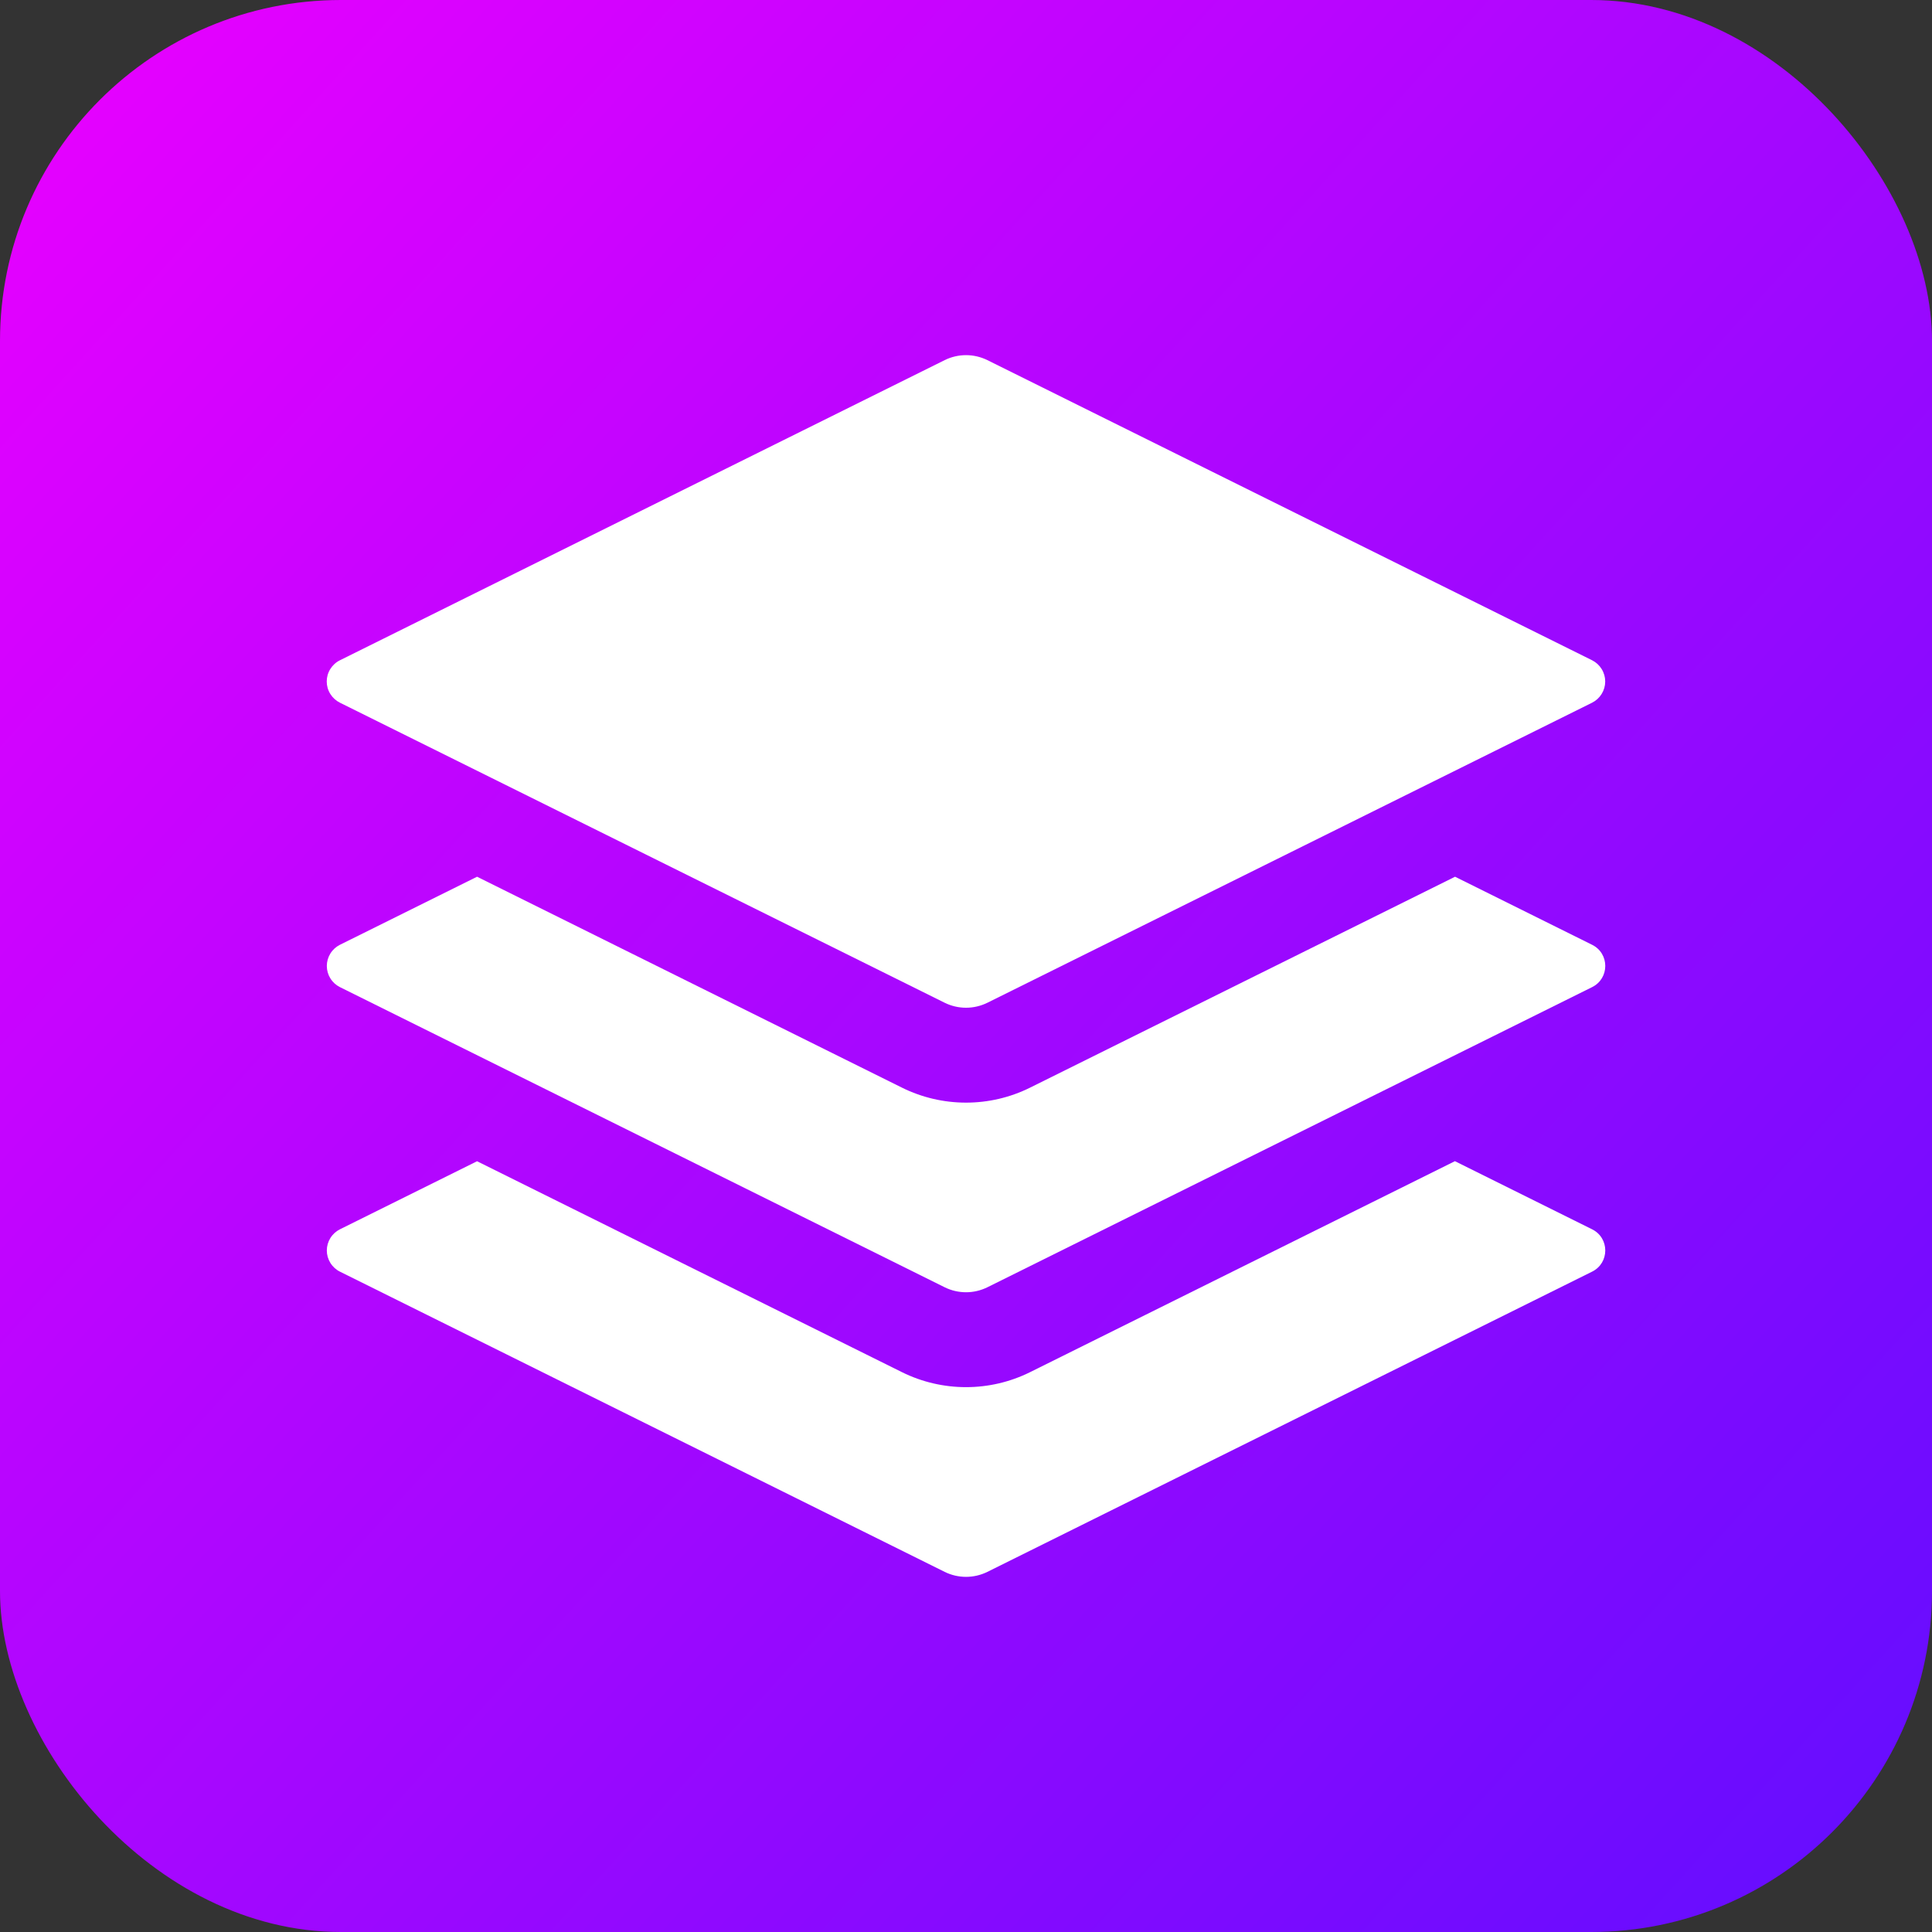
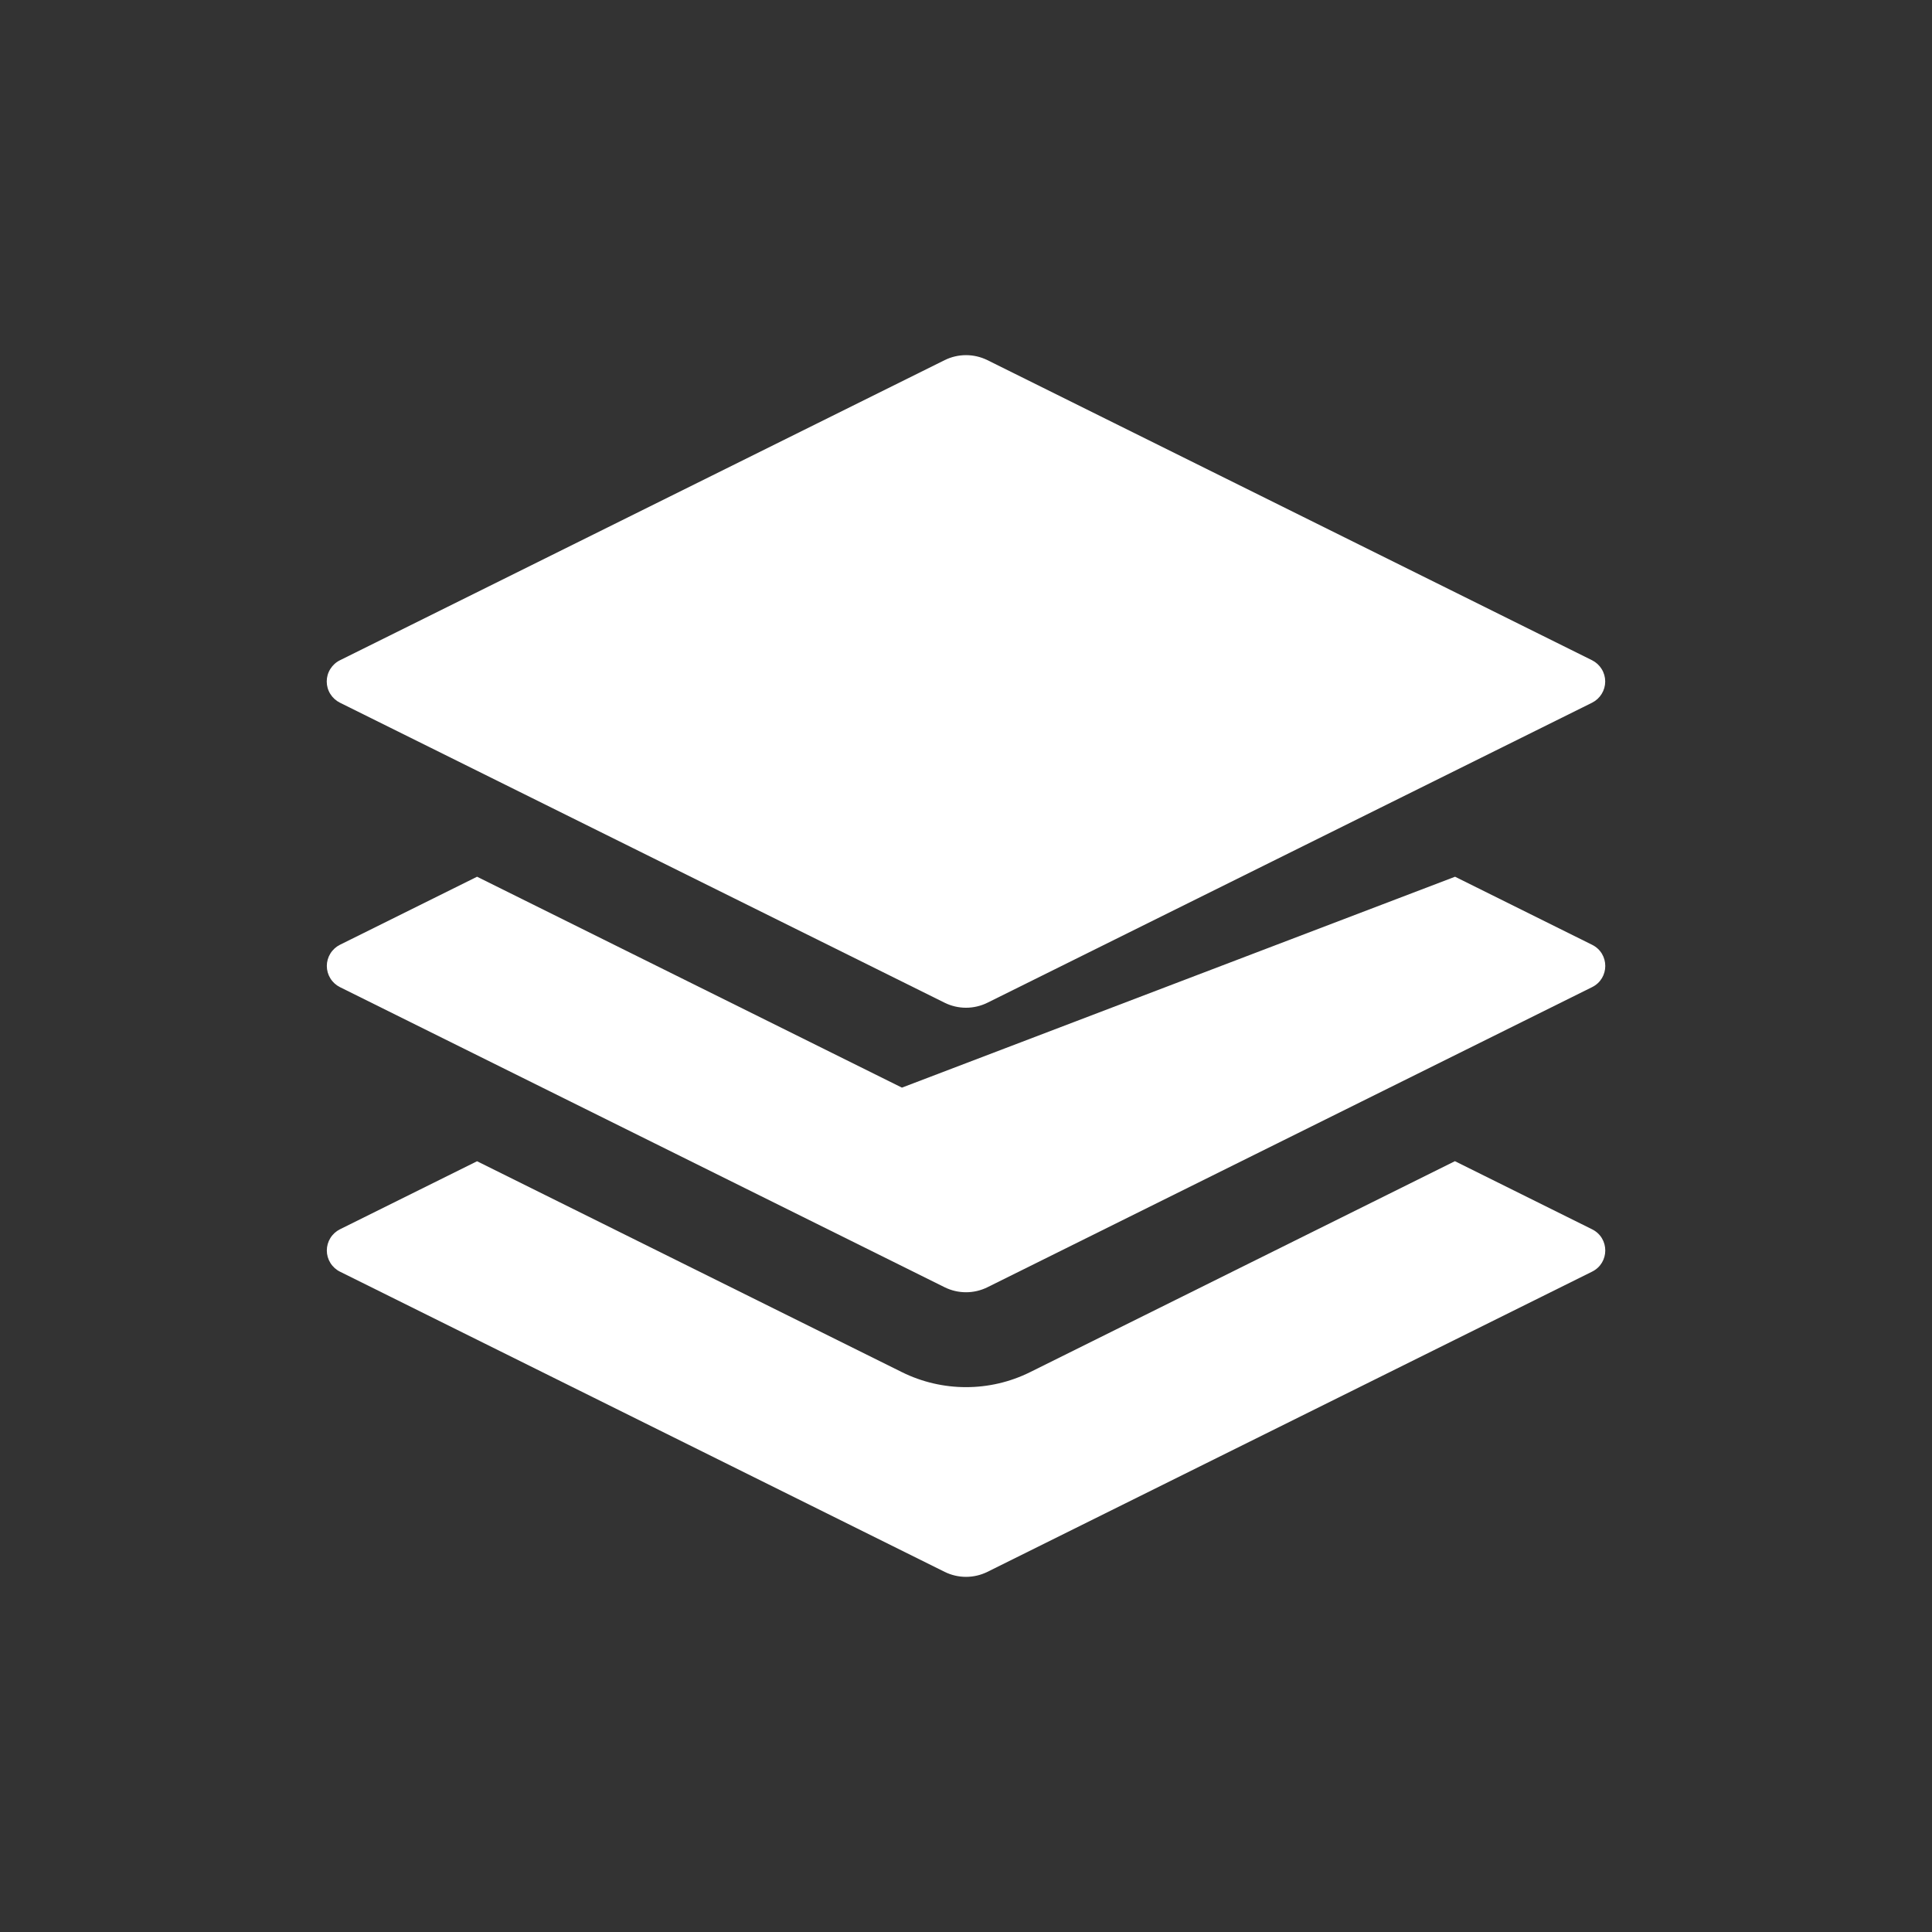
<svg xmlns="http://www.w3.org/2000/svg" width="68" height="68" viewBox="0 0 68 68" fill="none">
  <rect x="0" y="0" width="68" height="68" fill="#333333" stroke="none" />
-   <rect width="68" height="68" rx="12" fill="url(#paint0_linear_12_121)" />
  <path d="M51.213 40.872L56.036 43.267C56.655 43.574 56.655 44.451 56.036 44.758L34.752 55.325C34.518 55.44 34.261 55.5 34.001 55.5C33.74 55.5 33.483 55.44 33.25 55.325L11.965 44.758C11.826 44.689 11.709 44.582 11.628 44.45C11.546 44.319 11.503 44.167 11.503 44.013C11.503 43.858 11.546 43.707 11.628 43.575C11.709 43.443 11.826 43.337 11.965 43.267L16.791 40.872L31.745 48.295C33.165 48.999 34.839 48.999 36.256 48.295L51.21 40.869L51.213 40.872ZM33.25 12.675C33.483 12.56 33.74 12.5 34.001 12.5C34.261 12.5 34.518 12.56 34.752 12.675L56.036 23.239C56.175 23.309 56.292 23.416 56.373 23.548C56.455 23.68 56.498 23.831 56.498 23.986C56.498 24.141 56.455 24.292 56.373 24.424C56.292 24.556 56.175 24.663 56.036 24.733L34.752 35.294C34.518 35.409 34.261 35.469 34.001 35.469C33.74 35.469 33.483 35.409 33.25 35.294L11.965 24.733C11.825 24.663 11.708 24.557 11.626 24.425C11.543 24.293 11.5 24.141 11.5 23.986C11.5 23.831 11.543 23.679 11.626 23.547C11.708 23.415 11.825 23.308 11.965 23.239L33.25 12.675Z" fill="white" />
-   <path d="M51.213 30.858L56.036 33.253C56.655 33.56 56.655 34.437 56.036 34.744L34.752 45.308C34.518 45.423 34.261 45.483 34.001 45.483C33.74 45.483 33.483 45.423 33.25 45.308L11.965 34.744C11.826 34.674 11.709 34.568 11.628 34.436C11.546 34.305 11.503 34.153 11.503 33.999C11.503 33.844 11.546 33.693 11.628 33.561C11.709 33.429 11.826 33.323 11.965 33.253L16.791 30.858L31.745 38.281C33.165 38.985 34.839 38.985 36.256 38.281L51.213 30.858Z" fill="white" />
+   <path d="M51.213 30.858L56.036 33.253C56.655 33.56 56.655 34.437 56.036 34.744L34.752 45.308C34.518 45.423 34.261 45.483 34.001 45.483C33.74 45.483 33.483 45.423 33.25 45.308L11.965 34.744C11.826 34.674 11.709 34.568 11.628 34.436C11.546 34.305 11.503 34.153 11.503 33.999C11.503 33.844 11.546 33.693 11.628 33.561C11.709 33.429 11.826 33.323 11.965 33.253L16.791 30.858L31.745 38.281L51.213 30.858Z" fill="white" />
  <defs>
    <linearGradient id="paint0_linear_12_121" x1="0" y1="0" x2="68" y2="61.625" gradientUnits="userSpaceOnUse">
      <stop stop-color="#EB00FF" />
      <stop offset="1" stop-color="#670DFF" />
    </linearGradient>
  </defs>
</svg>